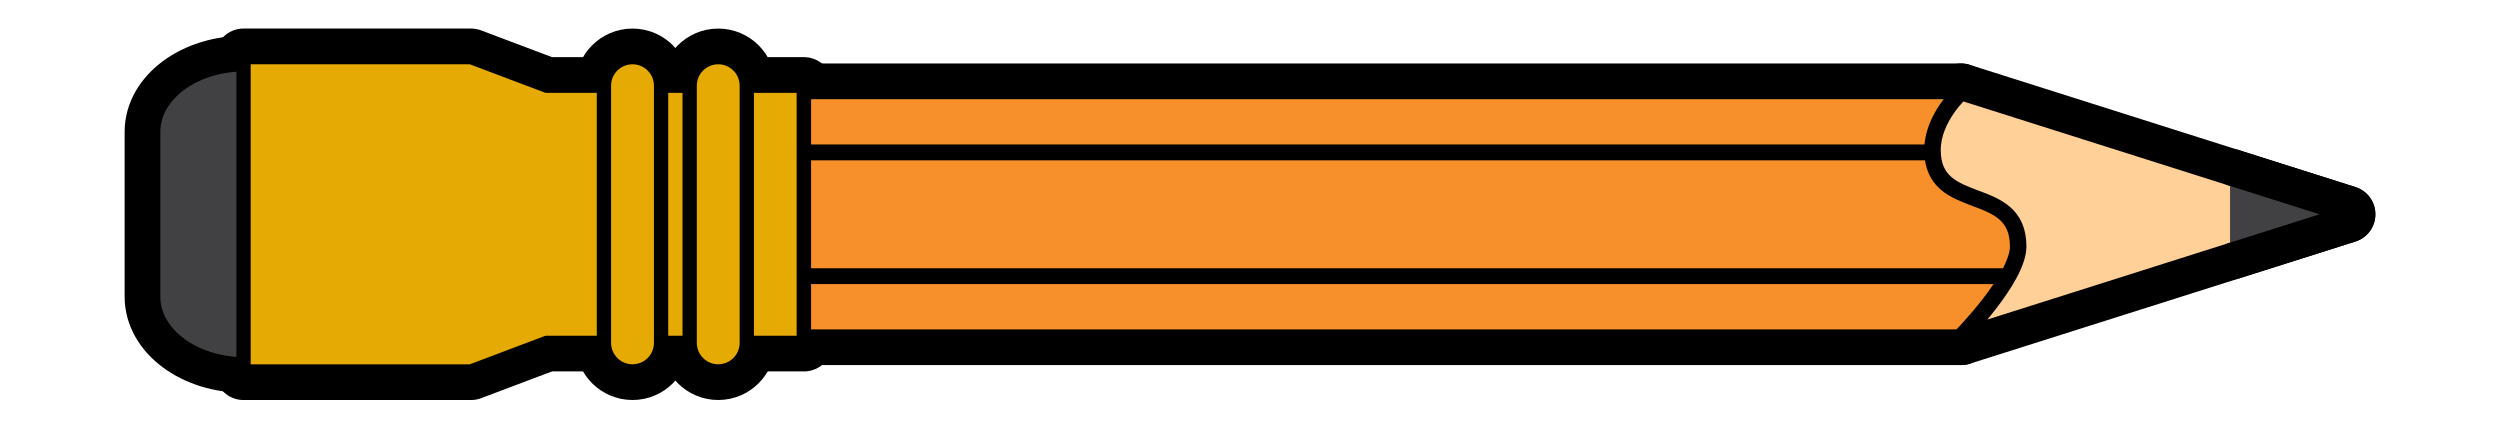
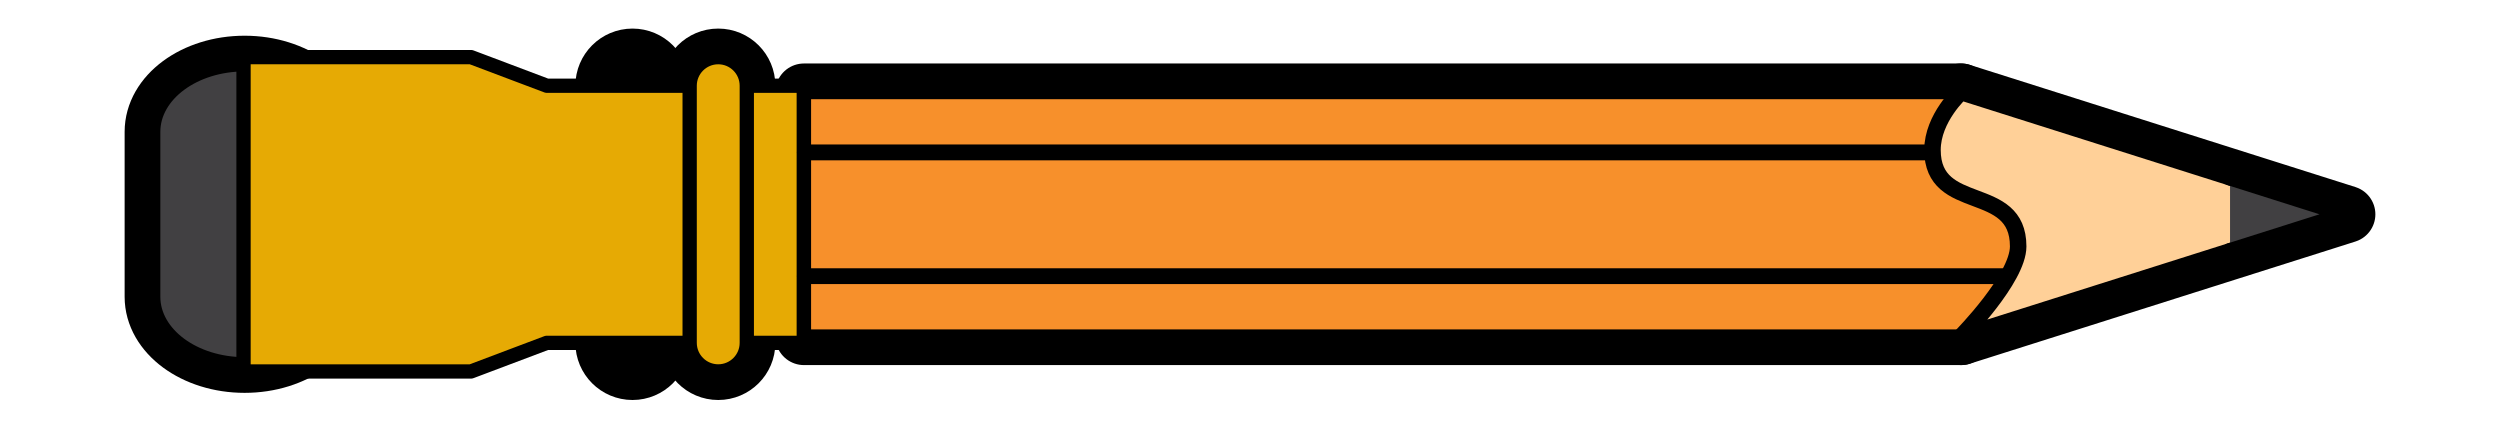
<svg xmlns="http://www.w3.org/2000/svg" version="1.1" id="Layer_1" x="0px" y="0px" width="175px" height="30px" viewBox="0 0 175 30" style="enable-background:new 0 0 175 30;" xml:space="preserve">
  <g>
    <g>
      <path style="fill:#414042;stroke:#000000;stroke-width:4;stroke-linecap:round;stroke-linejoin:round;stroke-miterlimit:10;" d="    M23.524,20.775c0,2.609-2.865,4.725-6.4,4.725l0,0c-3.534,0-6.4-2.115-6.4-4.725V9.225c0-2.609,2.866-4.725,6.4-4.725l0,0    c3.535,0,6.4,2.115,6.4,4.725V20.775z" />
-       <polygon style="fill:#E6AA04;stroke:#000000;stroke-width:4;stroke-linejoin:round;stroke-miterlimit:10;" points="38.276,6     32.97,3.998 17.047,3.998 17.047,26.002 32.97,26.002 38.276,24 56.276,24 56.276,6   " />
      <polygon style="fill:#F7902B;stroke:#000000;stroke-width:4;stroke-linejoin:round;stroke-miterlimit:10;" points="    144.284,19.277 56.276,19.277 56.276,10.723 137.276,10.723   " />
      <rect x="56.276" y="6.444" style="fill:#F7902B;stroke:#000000;stroke-width:4;stroke-linejoin:round;stroke-miterlimit:10;" width="81" height="4.17" />
      <polygon style="fill:#F7902B;stroke:#000000;stroke-width:4;stroke-linejoin:round;stroke-miterlimit:10;" points="    137.276,23.556 56.276,23.556 56.276,19.386 143.282,19.386   " />
      <path style="fill:#E6AA04;stroke:#000000;stroke-width:4;stroke-miterlimit:10;" d="M44.276,26c-1.104,0-2-0.896-2-2V6    c0-1.104,0.896-2,2-2s2,0.896,2,2v18C46.276,25.104,45.381,26,44.276,26z" />
      <path style="fill:#E6AA04;stroke:#000000;stroke-width:4;stroke-miterlimit:10;" d="M50.276,26c-1.104,0-2-0.896-2-2V6    c0-1.104,0.896-2,2-2s2,0.896,2,2v18C52.276,25.104,51.381,26,50.276,26z" />
      <path style="fill:#FFD098;stroke:#000000;stroke-width:4;stroke-linecap:round;stroke-linejoin:round;stroke-miterlimit:10;" d="    M137.276,23.556c0,0,3.996-4.056,3.996-6.306c0-4.5-5.998-2.25-5.998-6.75c0-2.25,2.002-4.056,2.002-4.056l27,8.556    L137.276,23.556z" />
-       <polyline style="fill:#414042;stroke:#000000;stroke-width:4;stroke-linecap:round;stroke-linejoin:round;stroke-miterlimit:10;" points="    156.103,12.41 164.276,15 156.103,17.59   " />
    </g>
    <g>
      <path style="fill:#414042;stroke:#000000;stroke-linecap:round;stroke-linejoin:round;stroke-miterlimit:10;" d="M23.524,20.775    c0,2.609-2.865,4.725-6.4,4.725l0,0c-3.534,0-6.4-2.115-6.4-4.725V9.225c0-2.609,2.866-4.725,6.4-4.725l0,0    c3.535,0,6.4,2.115,6.4,4.725V20.775z" />
      <polygon style="fill:#E6AA04;stroke:#000000;stroke-linejoin:round;stroke-miterlimit:10;" points="38.276,6 32.97,3.998     17.047,3.998 17.047,26.002 32.97,26.002 38.276,24 56.276,24 56.276,6   " />
      <polygon style="fill:#F7902B;stroke:#000000;stroke-linejoin:round;stroke-miterlimit:10;" points="144.284,19.277 56.276,19.277     56.276,10.723 137.276,10.723   " />
      <rect x="56.276" y="6.444" style="fill:#F7902B;stroke:#000000;stroke-linejoin:round;stroke-miterlimit:10;" width="81" height="4.17" />
      <polygon style="fill:#F7902B;stroke:#000000;stroke-linejoin:round;stroke-miterlimit:10;" points="137.276,23.556 56.276,23.556     56.276,19.386 143.282,19.386   " />
-       <path style="fill:#E6AA04;stroke:#000000;stroke-miterlimit:10;" d="M44.276,26c-1.104,0-2-0.896-2-2V6c0-1.104,0.896-2,2-2    s2,0.896,2,2v18C46.276,25.104,45.381,26,44.276,26z" />
      <path style="fill:#E6AA04;stroke:#000000;stroke-miterlimit:10;" d="M50.276,26c-1.104,0-2-0.896-2-2V6c0-1.104,0.896-2,2-2    s2,0.896,2,2v18C52.276,25.104,51.381,26,50.276,26z" />
      <path style="fill:#FFD098;stroke:#000000;stroke-width:1.155;stroke-linecap:round;stroke-linejoin:round;stroke-miterlimit:10;" d="    M137.276,23.556c0,0,3.996-4.056,3.996-6.306c0-4.5-5.998-2.25-5.998-6.75c0-2.25,2.002-4.056,2.002-4.056l27,8.556    L137.276,23.556z" />
      <polyline style="fill:#414042;stroke:#000000;stroke-width:1.155;stroke-linecap:round;stroke-linejoin:round;stroke-miterlimit:10;" points="    156.103,12.41 164.276,15 156.103,17.59   " />
    </g>
  </g>
</svg>